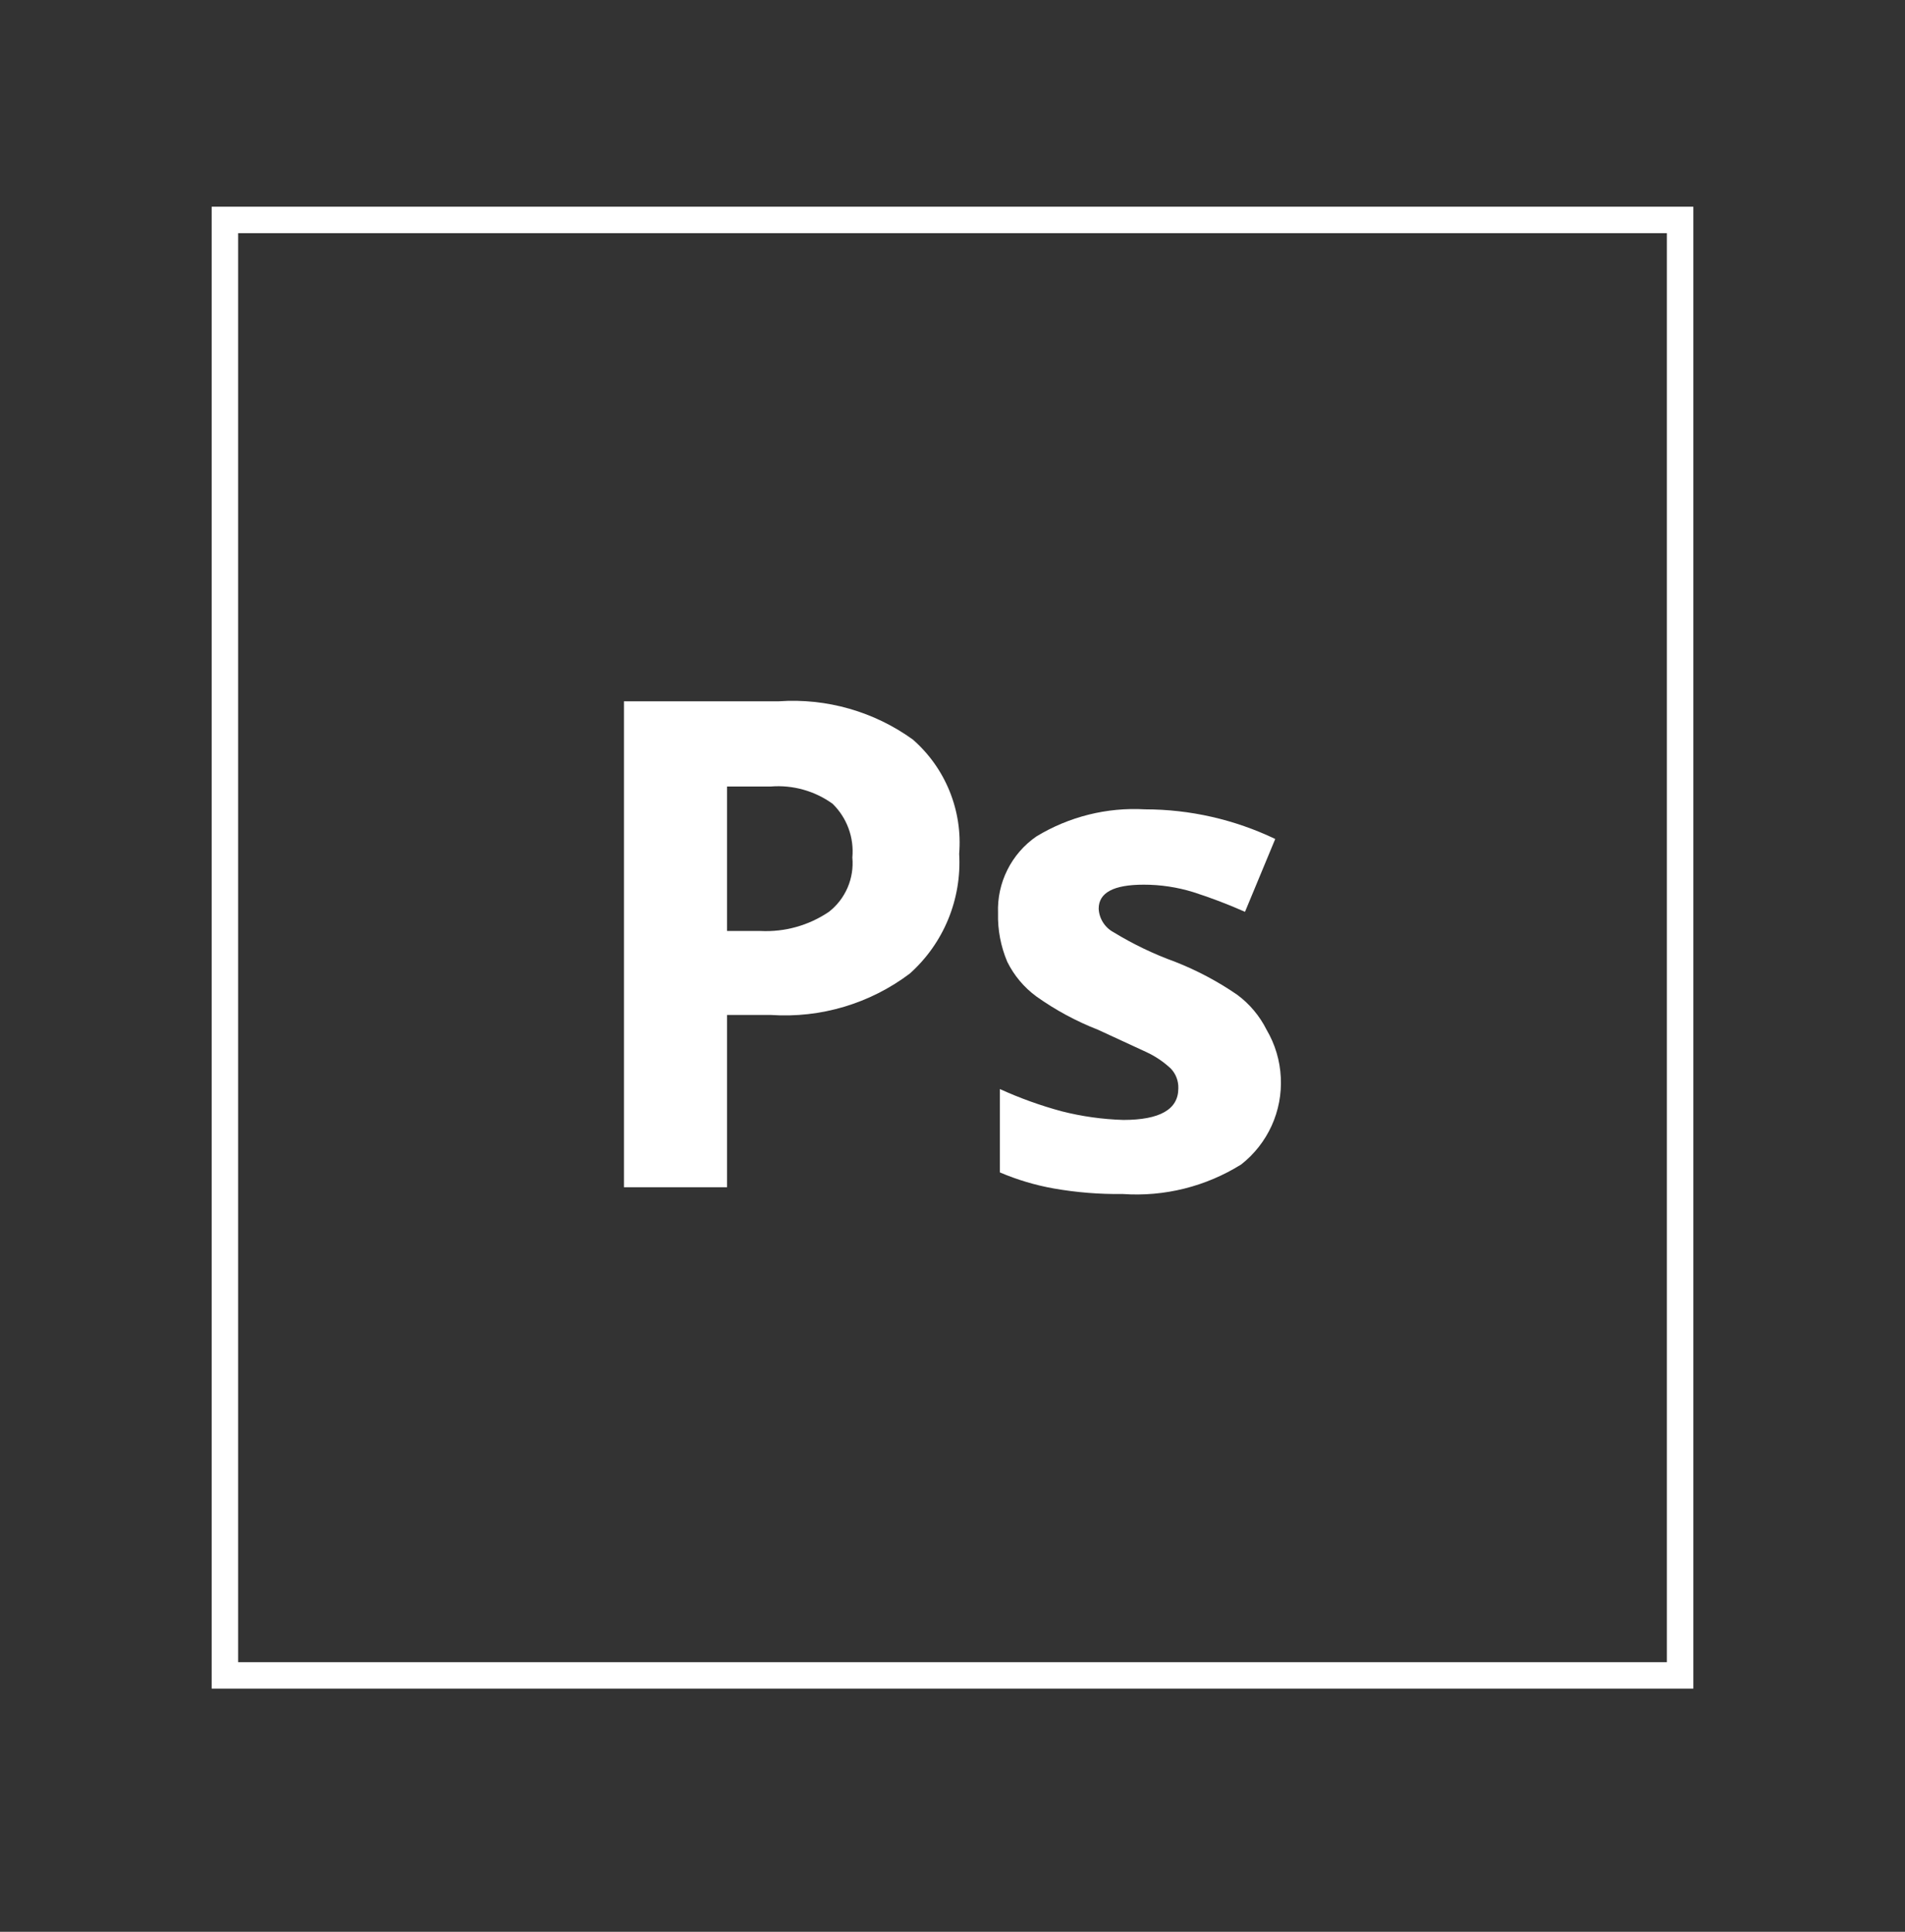
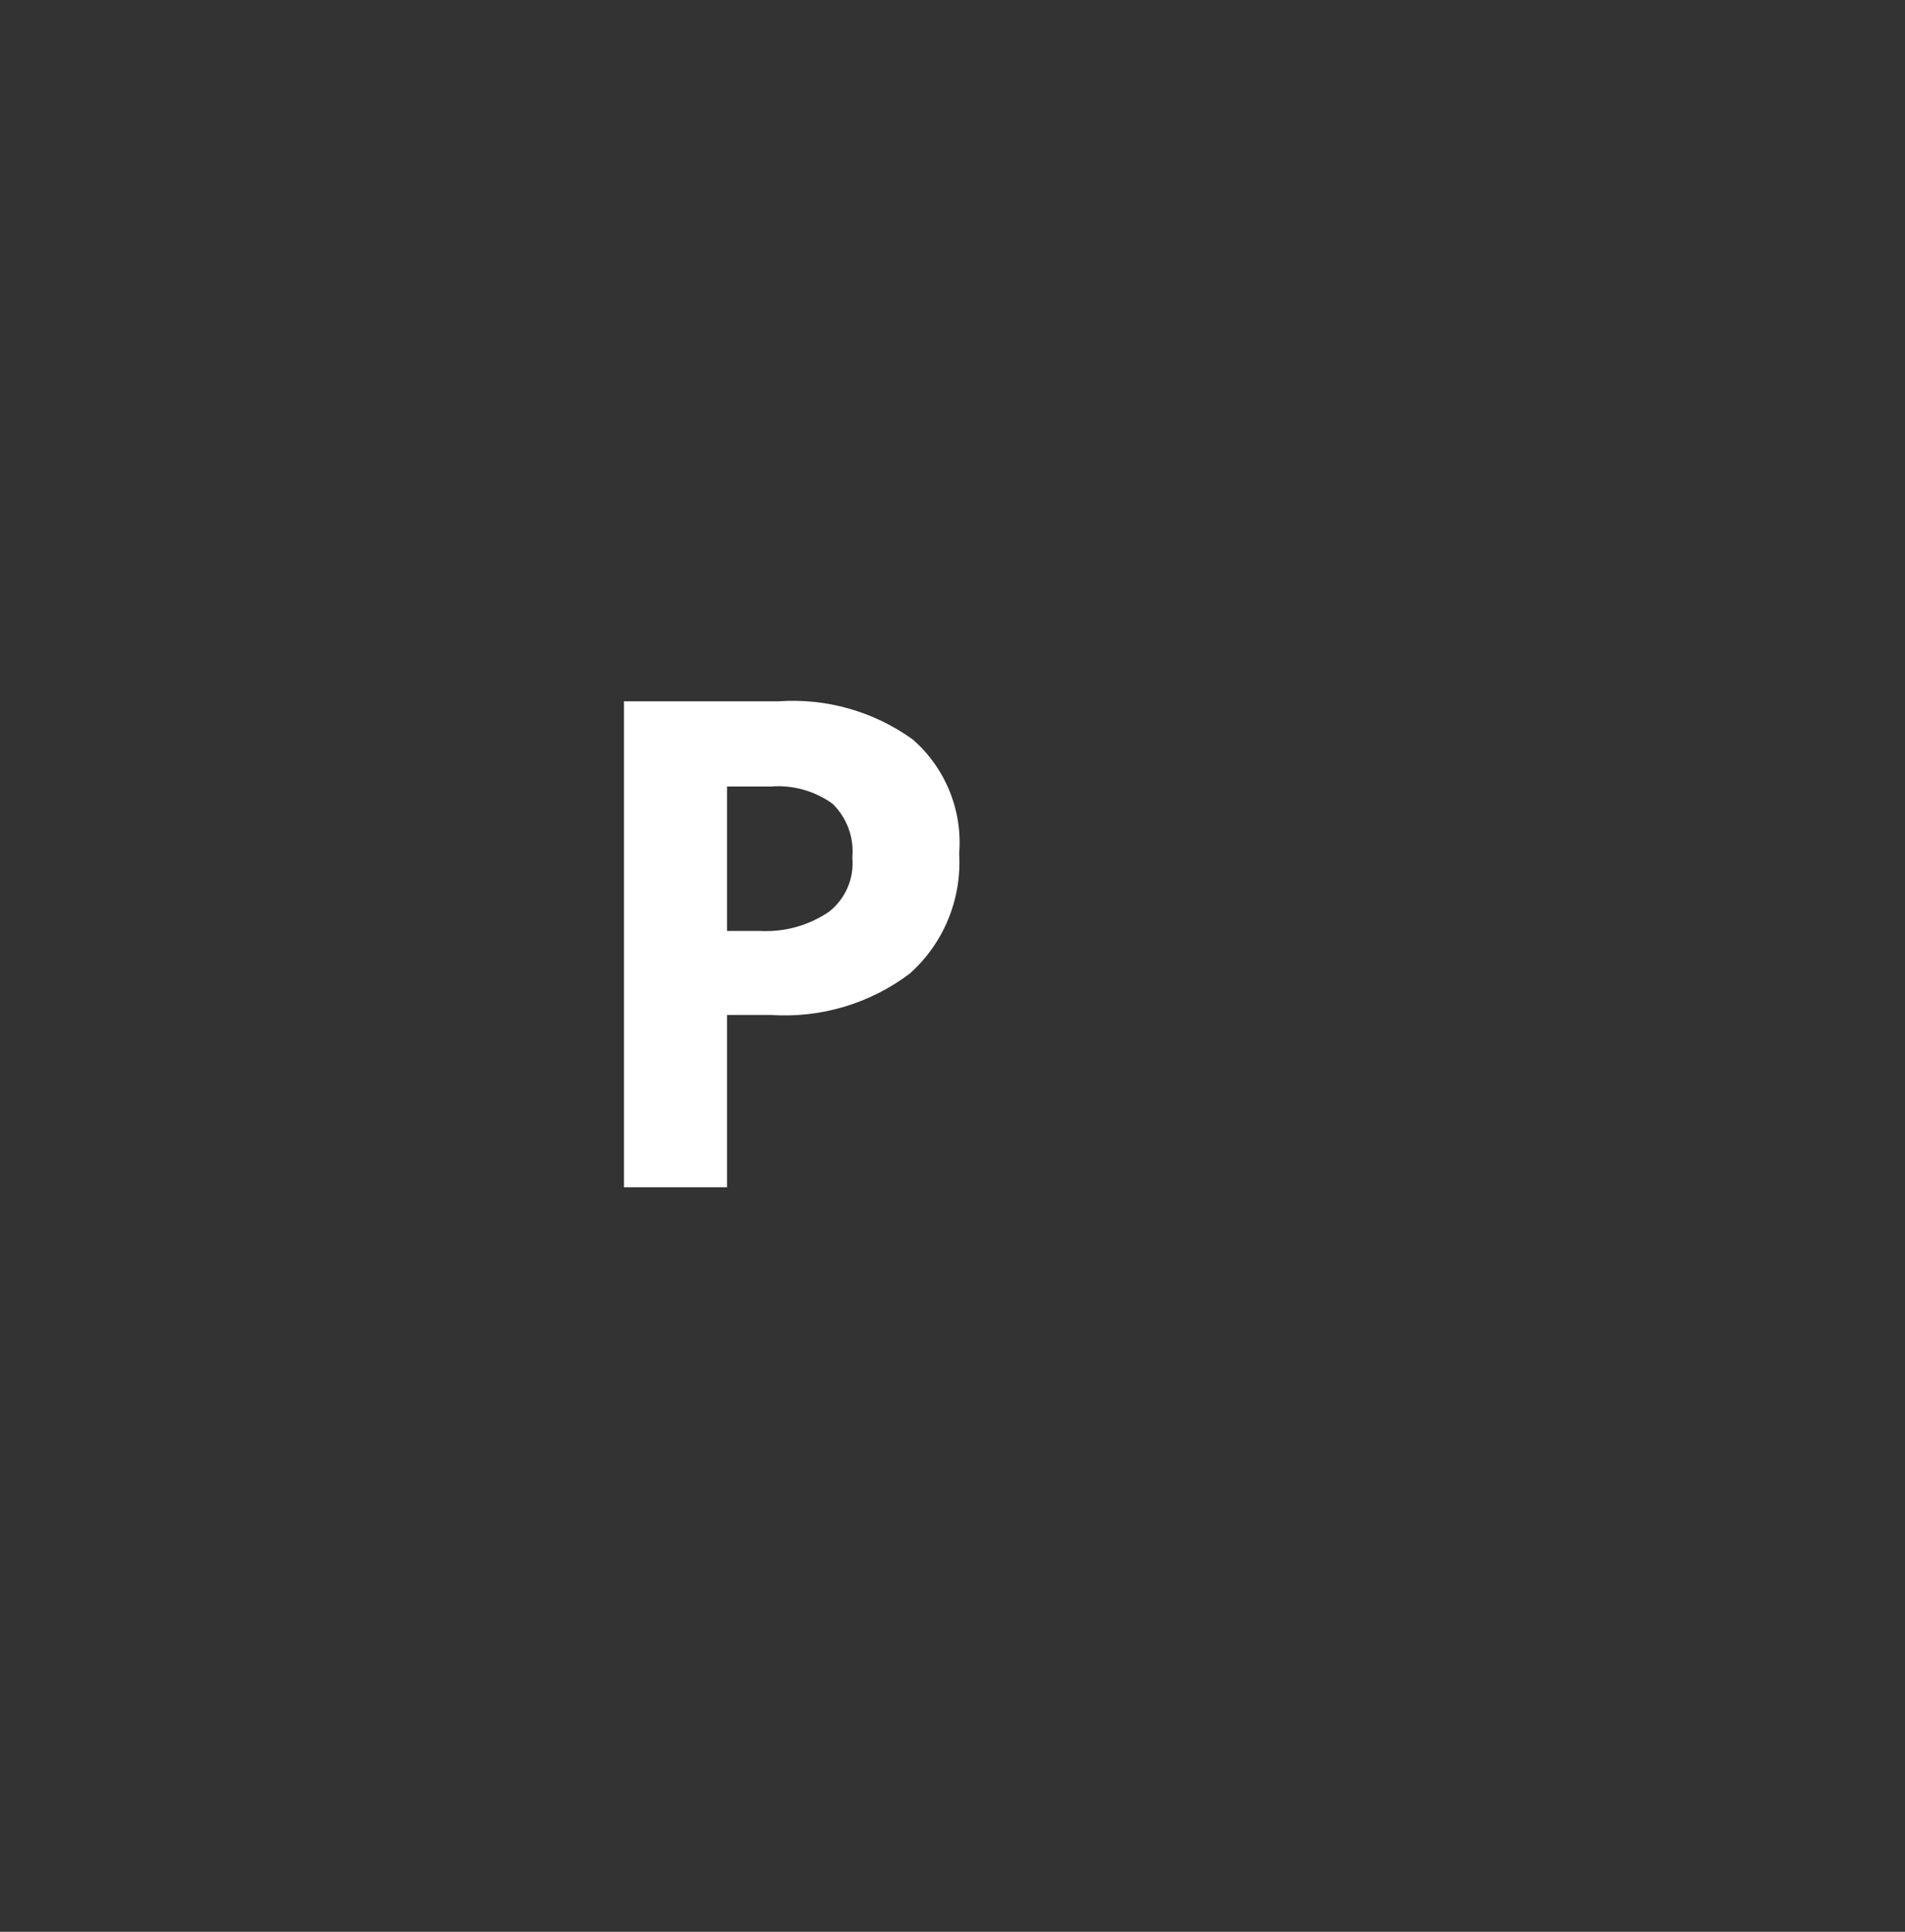
<svg xmlns="http://www.w3.org/2000/svg" width="72" height="73" viewBox="0 0 72 73" fill="none">
  <rect x="0" y="0" width="72" height="73" fill="#333333" stroke="none" />
  <g clip-path="url(#clip0_1729_19337)">
-     <rect x="8.5" y="8.311" width="55" height="55" stroke="white" />
    <path d="M36.252 32.264C36.302 33.11 36.16 33.957 35.837 34.741C35.514 35.525 35.018 36.226 34.385 36.791C32.88 37.926 31.016 38.481 29.135 38.354H27.479V44.864H23.582V26.501H29.439C31.244 26.377 33.035 26.889 34.502 27.947C35.111 28.48 35.586 29.148 35.89 29.898C36.194 30.647 36.318 31.458 36.252 32.264ZM27.479 35.181H28.739C29.658 35.226 30.567 34.973 31.329 34.457C31.637 34.217 31.879 33.903 32.034 33.544C32.189 33.185 32.251 32.793 32.215 32.404C32.249 32.031 32.2 31.656 32.071 31.305C31.942 30.954 31.736 30.636 31.469 30.374C30.793 29.887 29.966 29.656 29.135 29.721H27.479V35.181Z" fill="white" />
-     <path d="M48.408 40.711C48.441 41.338 48.323 41.965 48.063 42.538C47.803 43.11 47.409 43.612 46.915 44.001C45.577 44.838 44.009 45.23 42.435 45.12C41.559 45.132 40.684 45.062 39.821 44.91C39.124 44.786 38.443 44.582 37.791 44.304V41.154C38.545 41.497 39.325 41.778 40.125 41.994C40.888 42.188 41.67 42.298 42.458 42.321C43.835 42.321 44.535 41.924 44.535 41.13C44.54 40.994 44.518 40.857 44.47 40.729C44.422 40.601 44.349 40.483 44.255 40.384C43.98 40.125 43.664 39.912 43.321 39.754L41.501 38.914C40.675 38.592 39.891 38.169 39.168 37.654C38.703 37.312 38.327 36.864 38.071 36.347C37.824 35.765 37.704 35.136 37.721 34.504C37.699 33.939 37.821 33.377 38.074 32.872C38.326 32.366 38.703 31.932 39.168 31.61C40.401 30.86 41.833 30.502 43.275 30.584C44.979 30.585 46.661 30.968 48.198 31.704L47.055 34.457C46.415 34.173 45.761 33.924 45.095 33.711C44.49 33.525 43.861 33.43 43.228 33.431C42.085 33.431 41.525 33.734 41.525 34.34C41.534 34.524 41.591 34.702 41.689 34.857C41.787 35.012 41.923 35.14 42.085 35.227C42.823 35.677 43.605 36.053 44.418 36.347C45.24 36.67 46.023 37.085 46.751 37.584C47.225 37.932 47.608 38.388 47.871 38.914C48.193 39.461 48.377 40.077 48.408 40.711Z" fill="white" />
  </g>
  <defs>
    <clipPath id="clip0_1729_19337">
      <rect width="72" height="72" fill="white" transform="translate(0 0.5)" />
    </clipPath>
  </defs>
</svg>